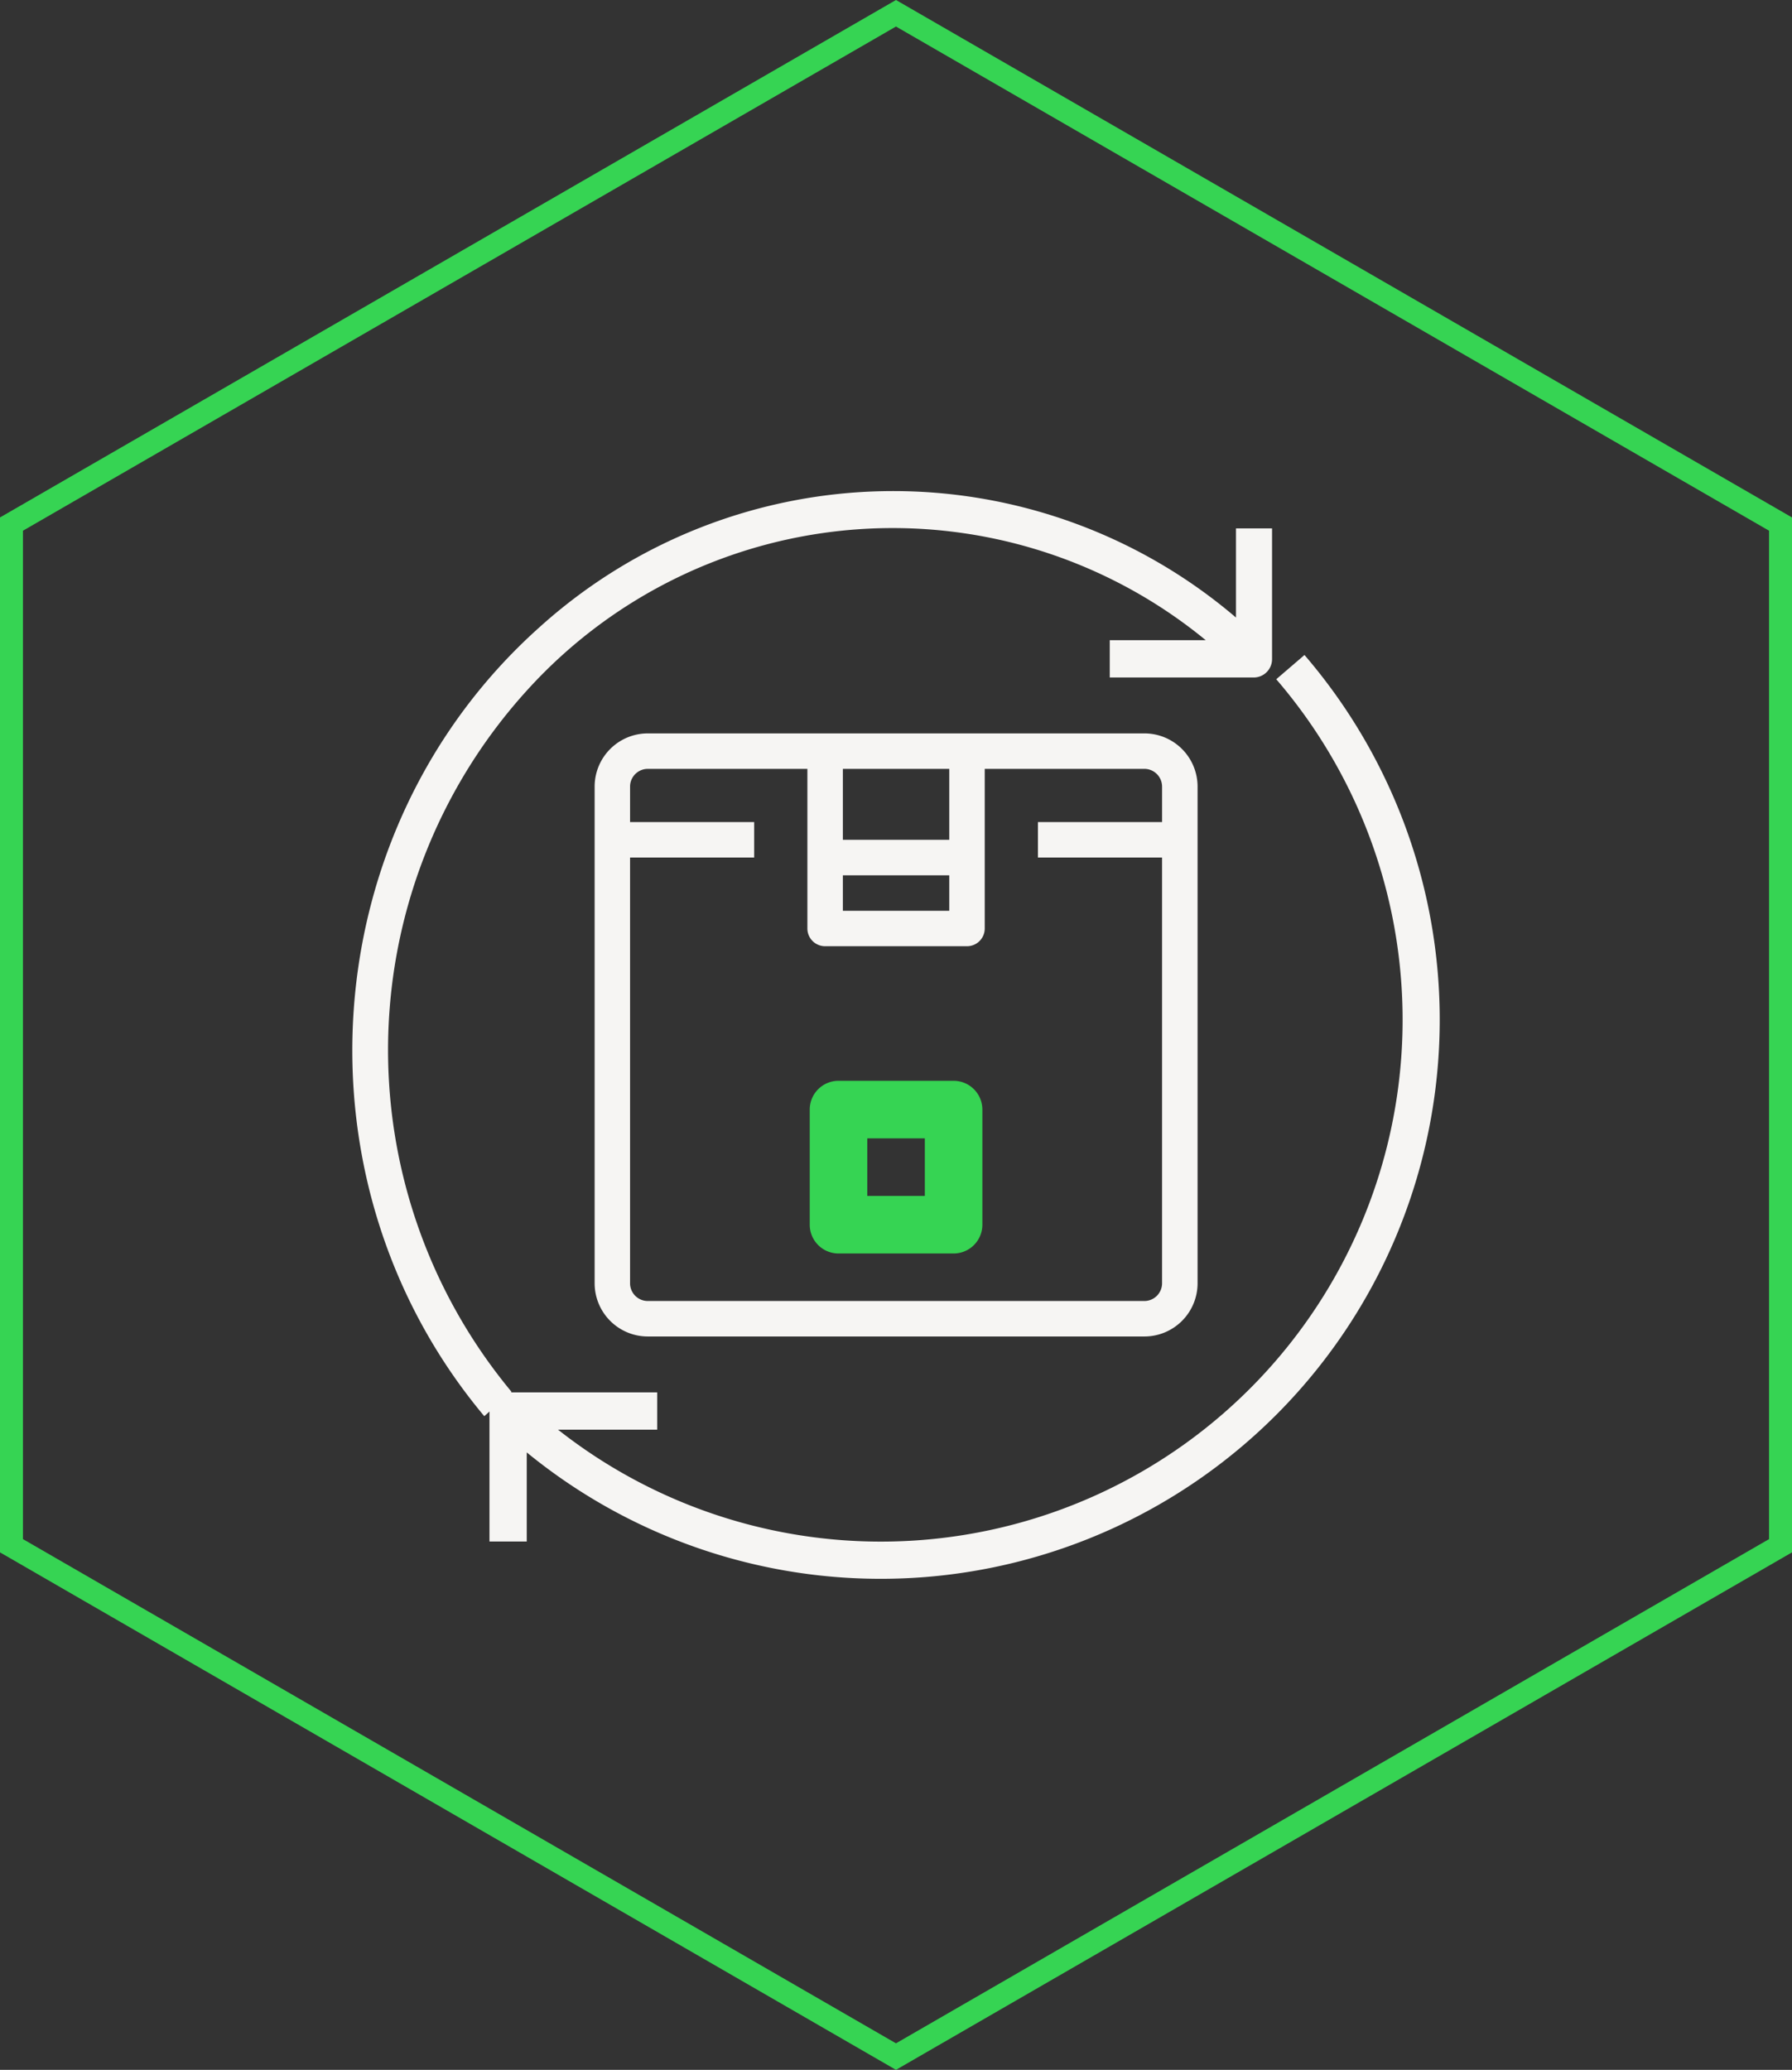
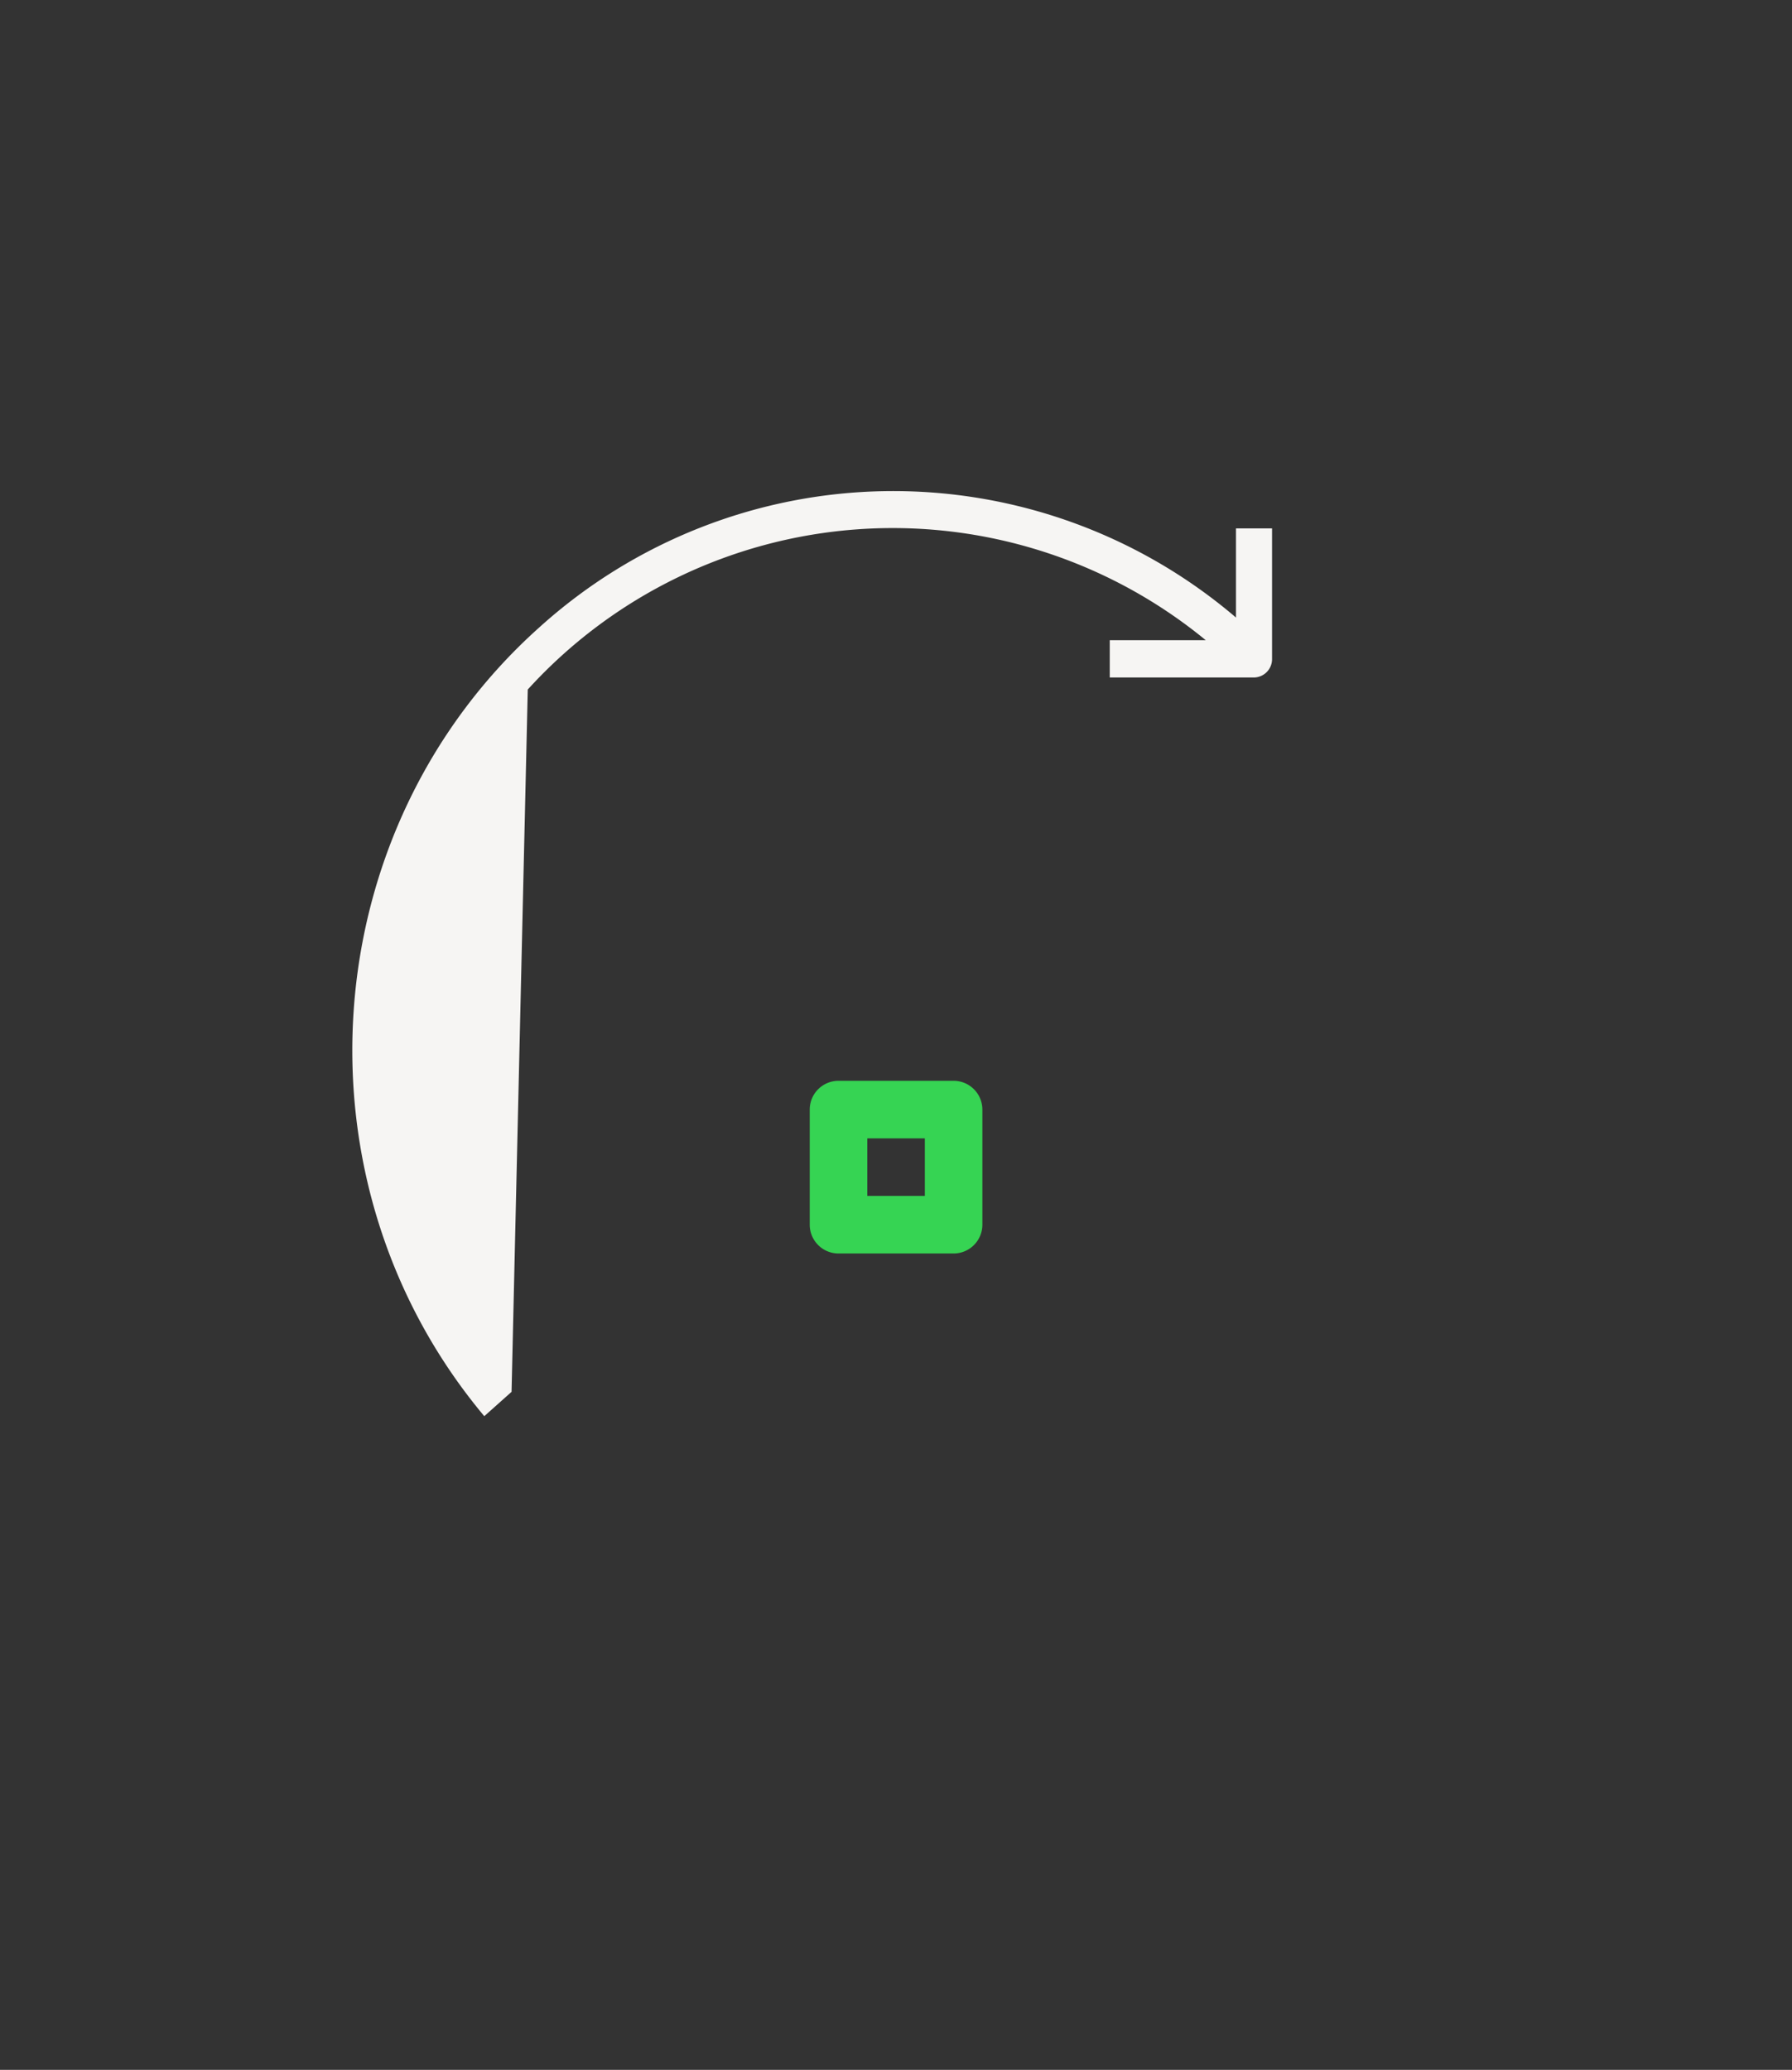
<svg xmlns="http://www.w3.org/2000/svg" width="156.09" height="180.24">
  <rect width="100%" height="100%" fill="#333333" stroke="none" />
  <g data-name="ill:Brands Own the Interaction and the Data">
    <g data-name="Сгруппировать 6927">
      <g data-name="Сгруппировать 6885">
-         <path data-name="Контур 8207" d="M1 45.636L78.043 1.155l77.047 44.481v88.965l-77.047 44.484L1 134.601z" fill="none" stroke="#36d453" stroke-width="2" />
-       </g>
+         </g>
      <g data-name="Сгруппировать 6817">
        <g data-name="Сгруппировать 6816">
-           <path data-name="Контур 8592" d="M84.229 63.863h-27.8a4.634 4.634 0 00-4.634 4.634v43.248a4.634 4.634 0 004.634 4.634h43.25a4.634 4.634 0 004.634-4.634V68.497a4.634 4.634 0 00-4.634-4.634zM73.417 76.22h9.268v3.089h-9.268V76.22zm9.268-9.268v6.178h-9.268v-6.179zm18.536 1.545v3.089H90.408v3.089h10.812v37.07a1.545 1.545 0 01-1.545 1.545h-43.25a1.545 1.545 0 01-1.545-1.545v-37.07h10.812v-3.089H54.881v-3.089a1.545 1.545 0 011.545-1.545h13.9v13.899a1.545 1.545 0 001.545 1.545h12.357a1.545 1.545 0 001.546-1.545v-13.9h13.9a1.545 1.545 0 011.546 1.546z" fill="#f6f5f3" />
          <path data-name="Контур 8593" d="M83.062 94.115H73.037a2.506 2.506 0 00-2.506 2.506v10.025a2.506 2.506 0 002.506 2.506h10.025a2.506 2.506 0 002.506-2.506V96.621a2.506 2.506 0 00-2.506-2.506zm-2.506 10.025h-5.013v-5.012h5.013z" fill="#36d453" />
-           <path data-name="Контур 8594" d="M113.625 57.037l-2.459 2.11a45.443 45.443 0 01-62.559 65.347h8.637v-3.246H44.259a1.623 1.623 0 00-1.623 1.623v11.361h3.246v-7.759a48.689 48.689 0 0067.743-69.436z" fill="#f6f5f3" />
-           <path data-name="Контур 8595" d="M45.971 60.042a42.96 42.96 0 0159.056-4.293h-8.363v3.246h12.566a1.6 1.6 0 001.571-1.623V46.011h-3.142v7.764a45.971 45.971 0 00-60.691.865c-19.676 17.6-21.818 48.349-4.785 68.679l2.375-2.12a46.565 46.565 0 011.413-61.157z" fill="#f6f5f3" />
+           <path data-name="Контур 8595" d="M45.971 60.042a42.96 42.96 0 0159.056-4.293h-8.363v3.246h12.566a1.6 1.6 0 001.571-1.623V46.011h-3.142v7.764a45.971 45.971 0 00-60.691.865c-19.676 17.6-21.818 48.349-4.785 68.679l2.375-2.12z" fill="#f6f5f3" />
        </g>
      </g>
    </g>
  </g>
</svg>